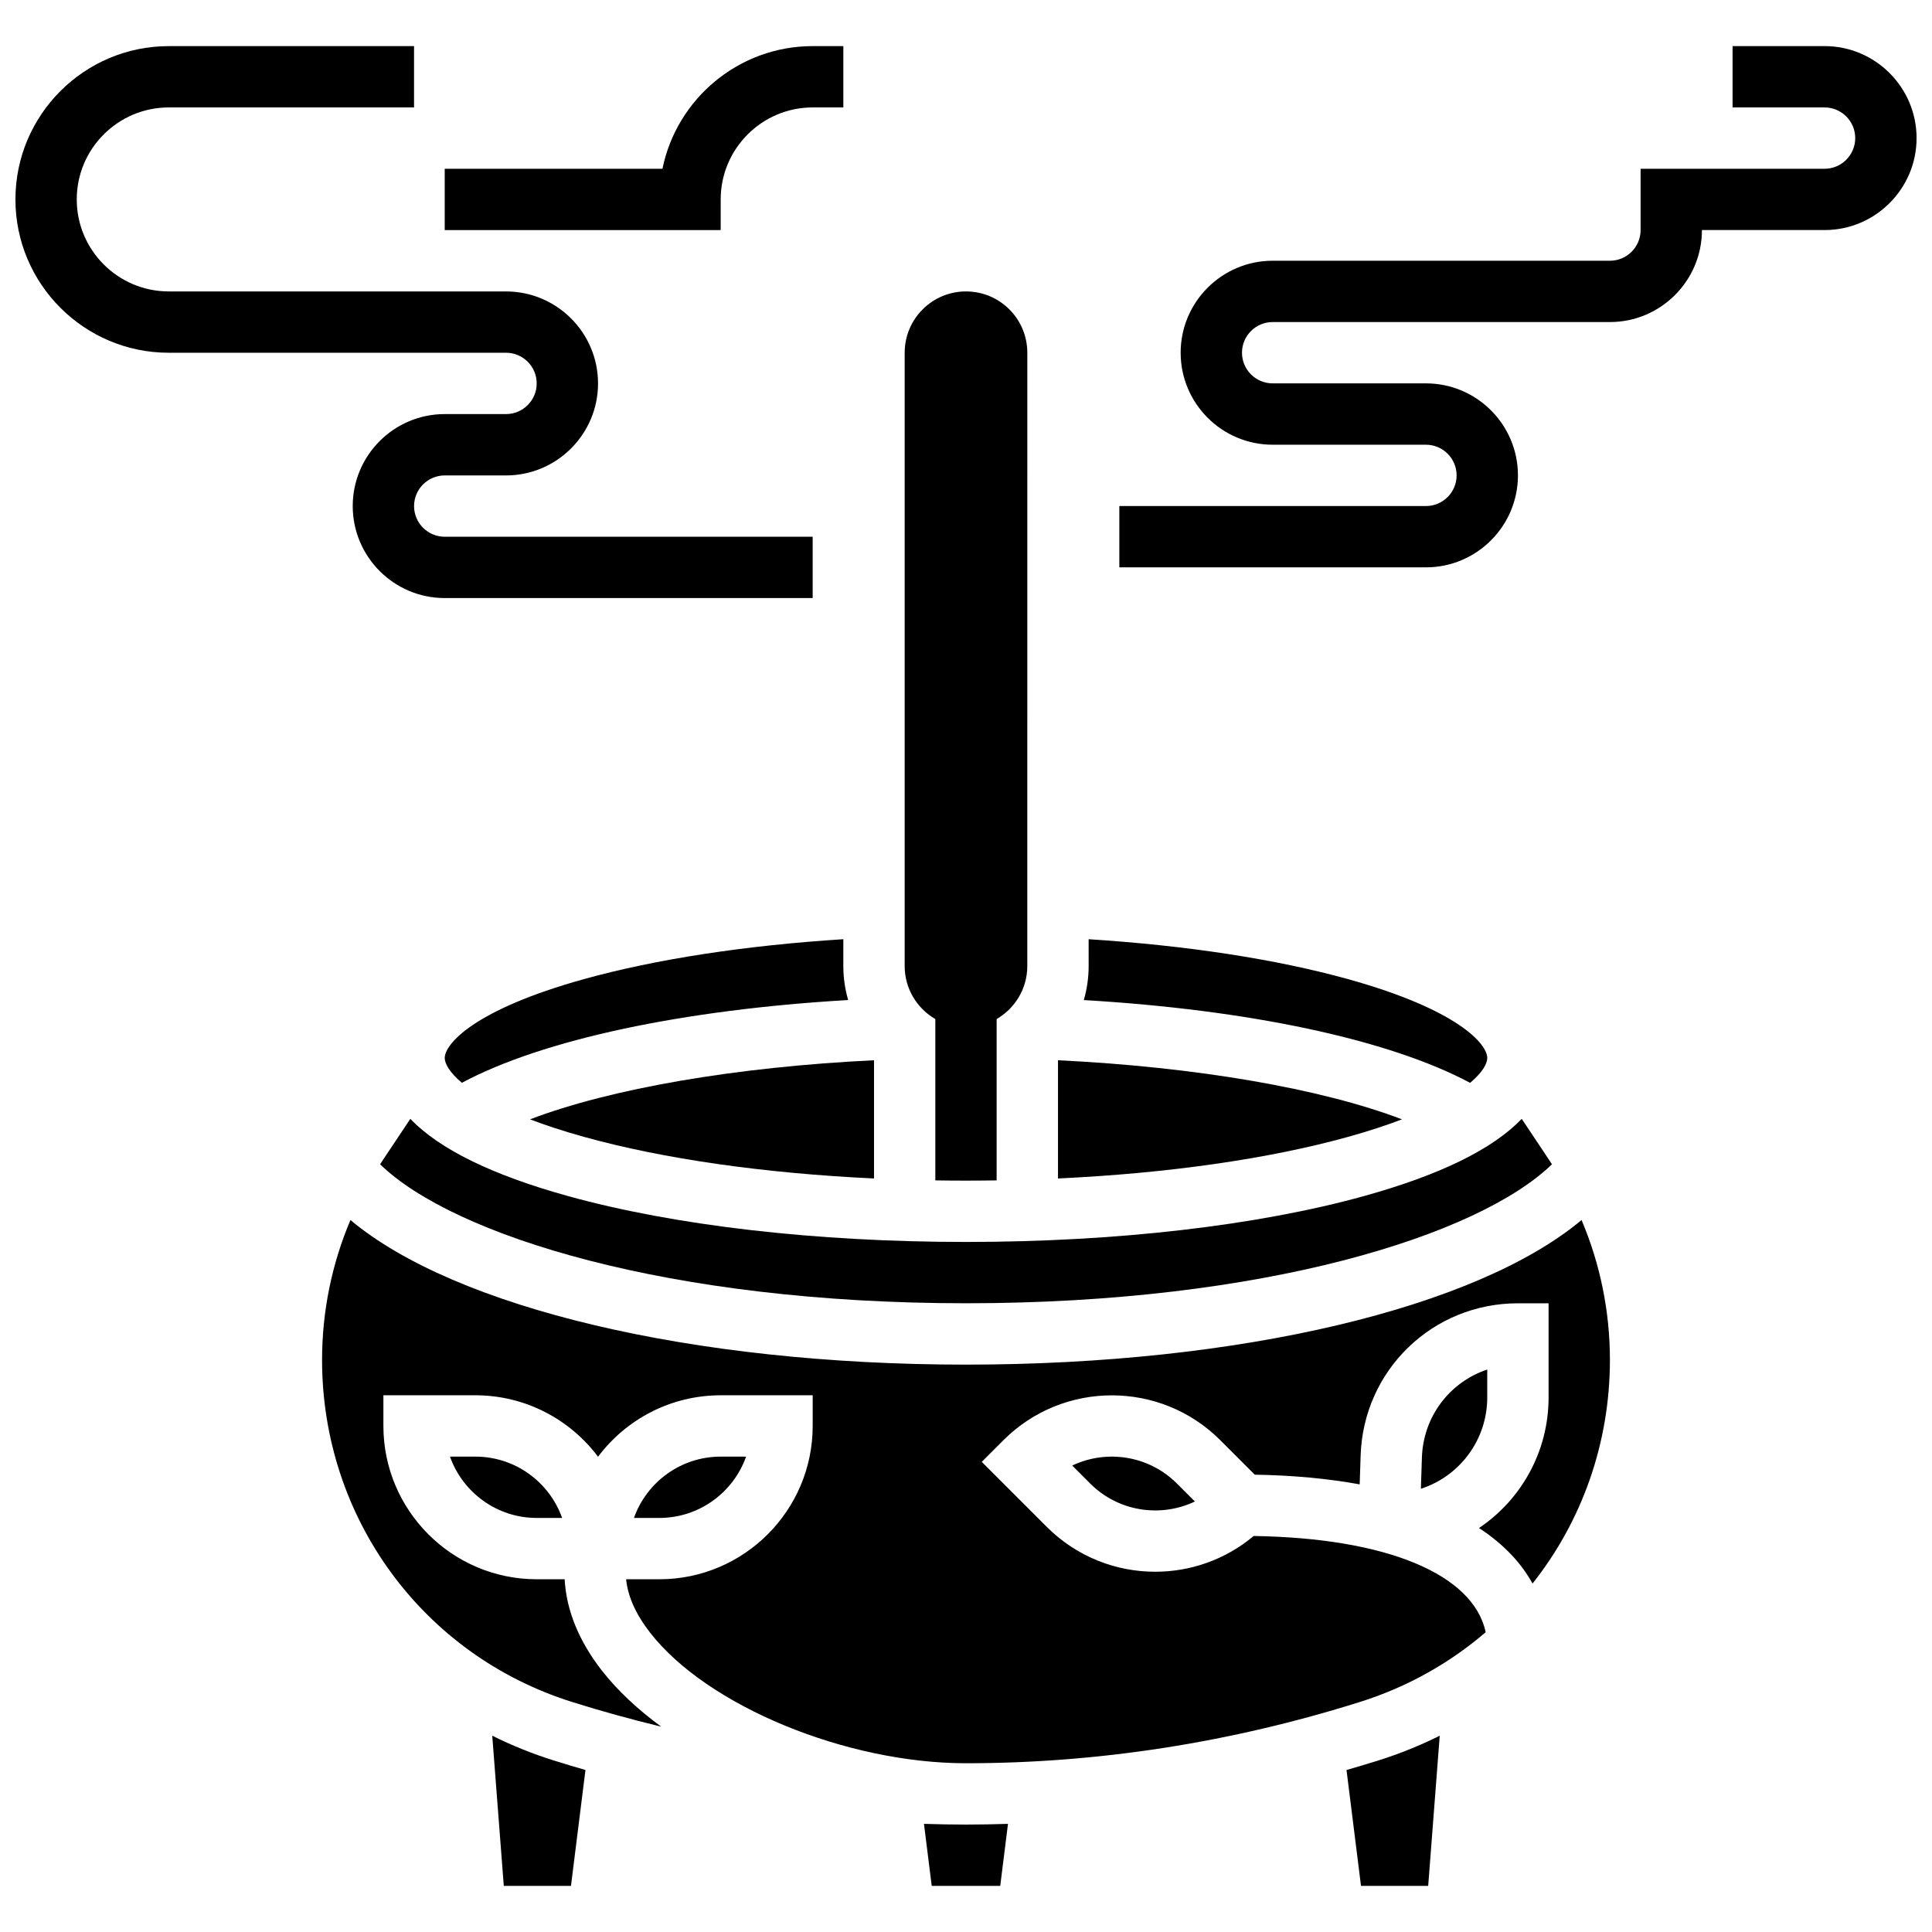
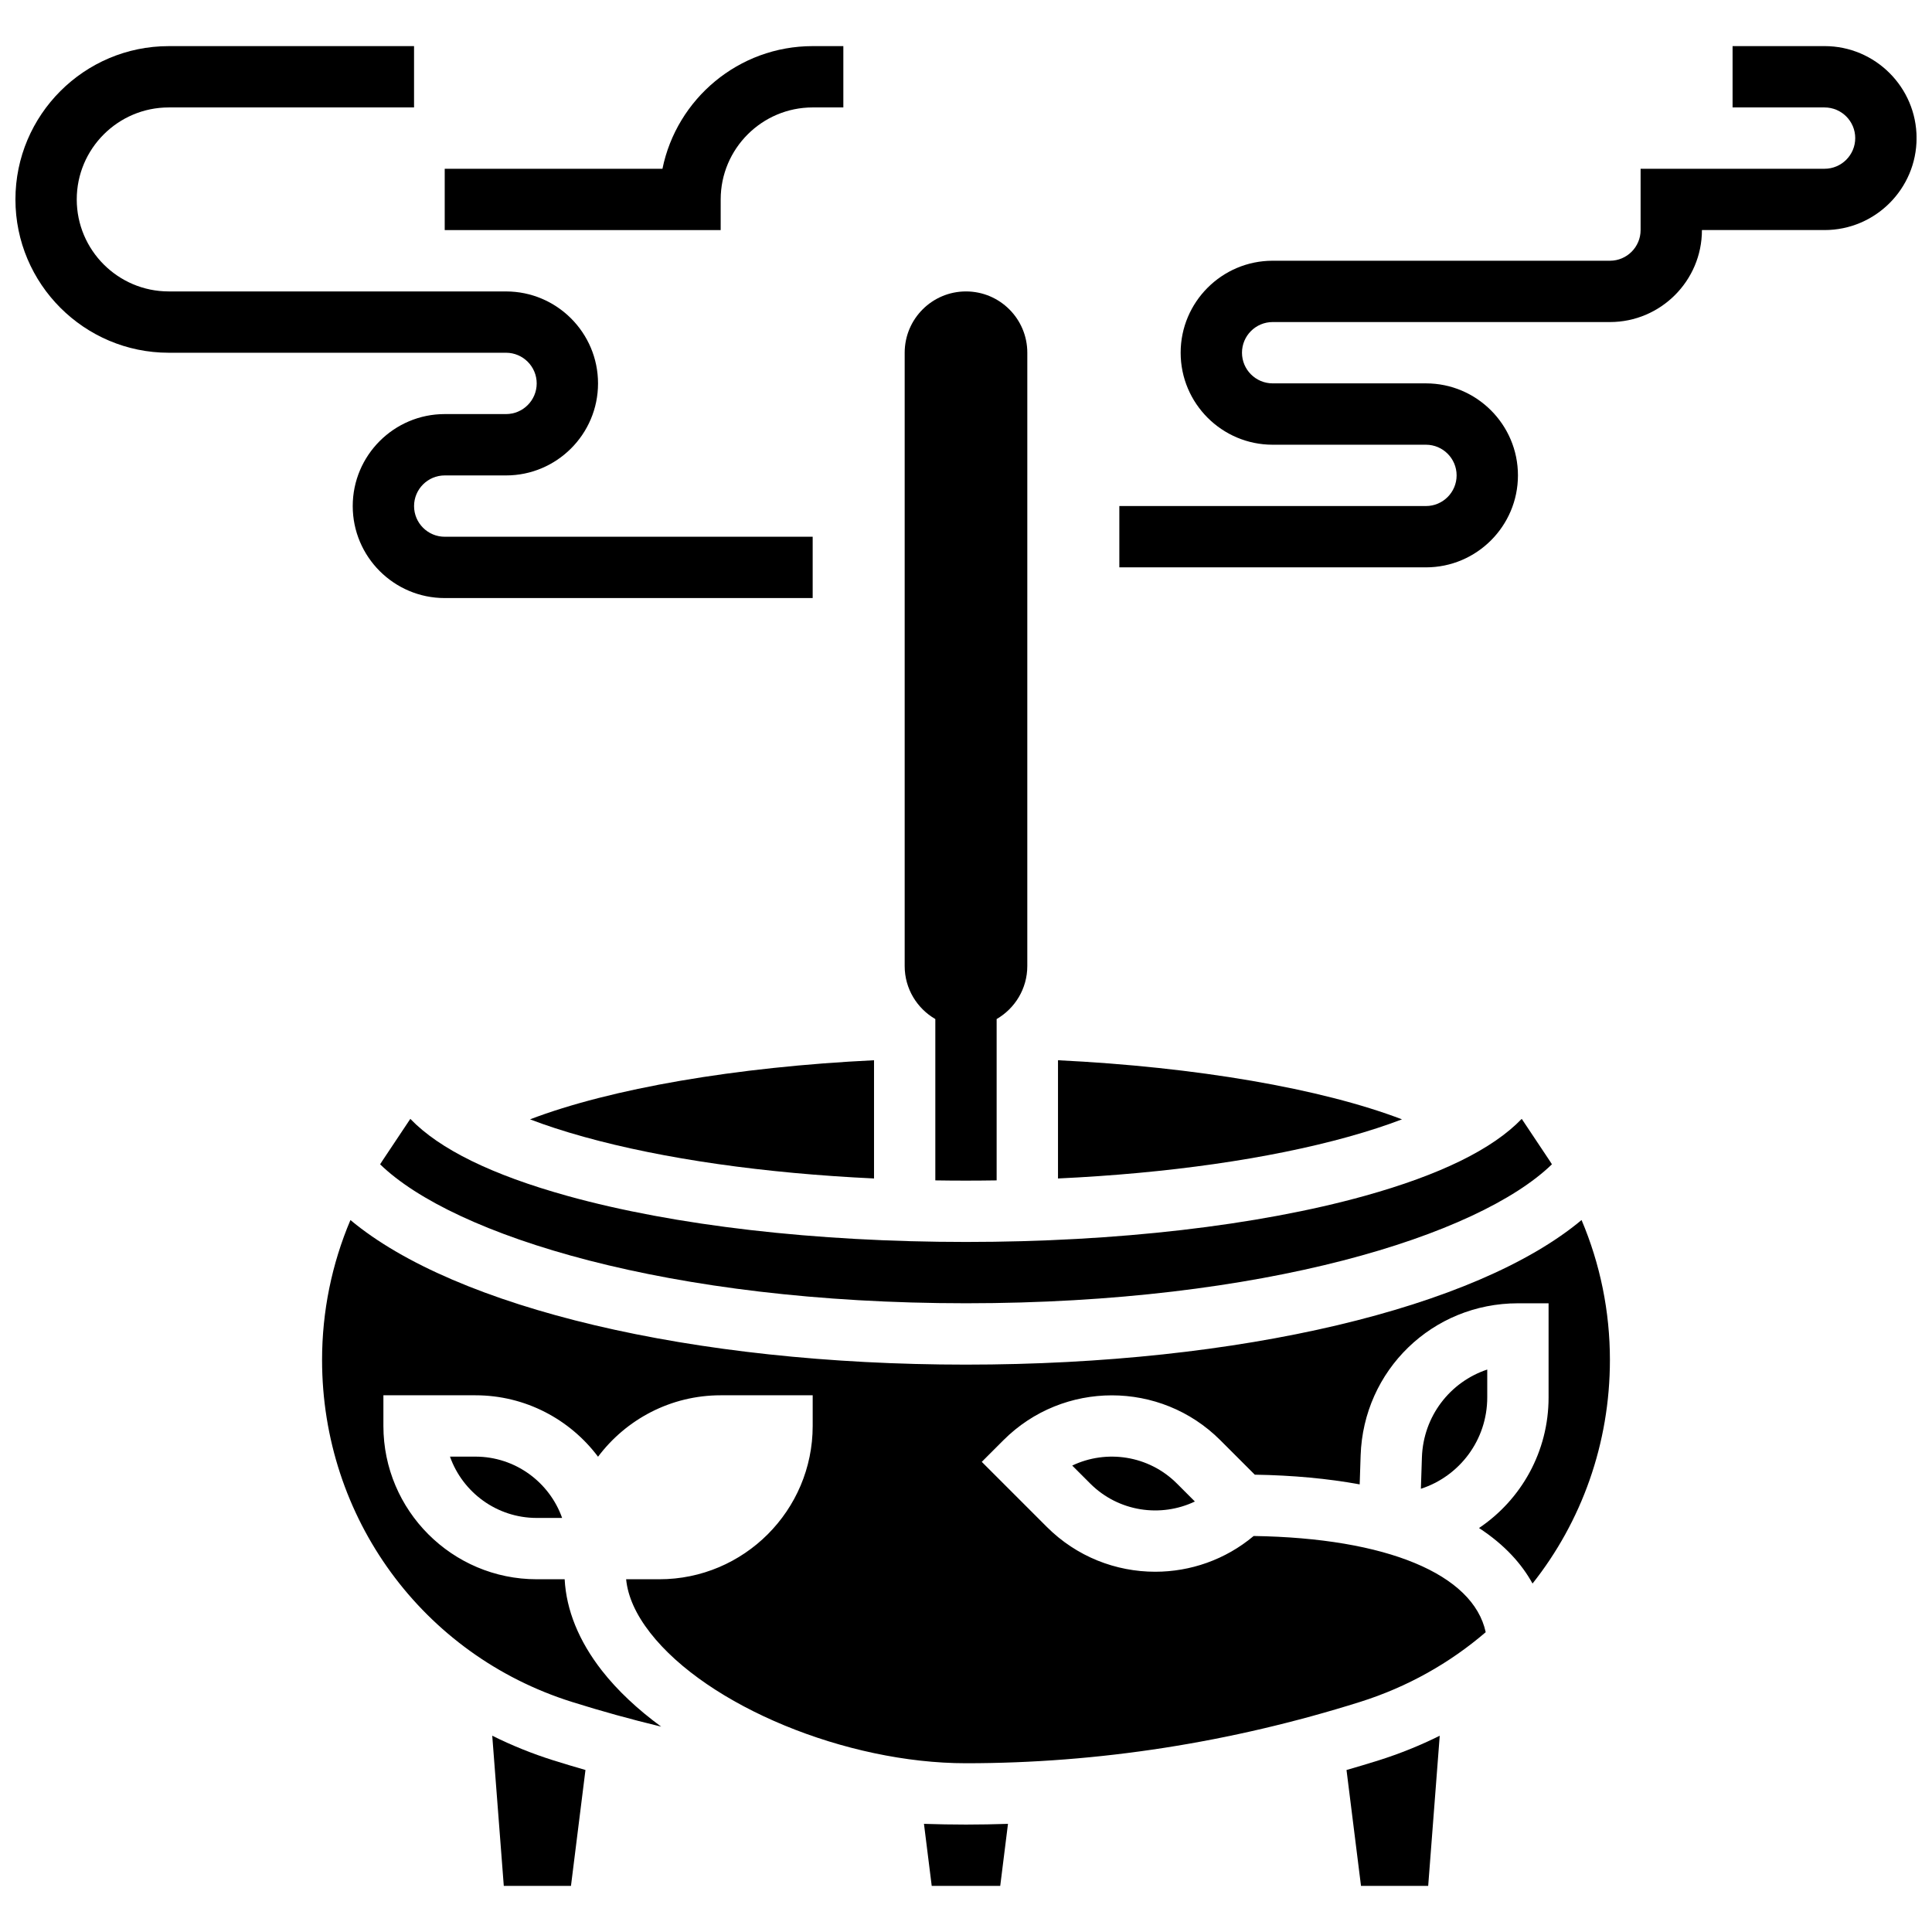
<svg xmlns="http://www.w3.org/2000/svg" width="800px" height="800px" version="1.1" viewBox="144 144 512 512">
  <defs>
    <clipPath id="b">
      <path d="m440 156h211.9v139h-211.9z" />
    </clipPath>
    <clipPath id="a">
      <path d="m148.09 156h211.91v147h-211.91z" />
    </clipPath>
  </defs>
  <path d="m391.87 414.06v42.754c2.695 0.043 5.402 0.066 8.125 0.066s5.43-0.027 8.125-0.066v-42.754c4.852-2.812 8.125-8.047 8.125-14.059l0.004-162.52c0-8.977-7.277-16.25-16.25-16.25-8.977 0-16.25 7.277-16.25 16.25v162.52c-0.004 6.012 3.269 11.246 8.121 14.059z" />
  <g clip-path="url(#b)">
    <path d="m627.53 156.22h-24.379v16.25l24.379 0.004c4.481 0 8.125 3.644 8.125 8.125 0 4.481-3.644 8.125-8.125 8.125h-48.754v16.25c0 4.481-3.644 8.125-8.125 8.125h-89.387c-13.441 0-24.379 10.938-24.379 24.379 0 13.441 10.938 24.379 24.379 24.379h40.629c4.481 0 8.125 3.644 8.125 8.125s-3.644 8.125-8.125 8.125h-81.258v16.25h81.258c13.441 0 24.379-10.938 24.379-24.379 0-13.441-10.938-24.379-24.379-24.379h-40.629c-4.481 0-8.125-3.644-8.125-8.125 0-4.481 3.644-8.125 8.125-8.125h89.387c13.441 0 24.379-10.938 24.379-24.379h32.504c13.441 0 24.379-10.938 24.379-24.379-0.008-13.434-10.945-24.371-24.383-24.371z" />
  </g>
  <g clip-path="url(#a)">
    <path d="m286.23 245.61c0 4.481-3.644 8.125-8.125 8.125h-16.25c-13.441 0-24.379 10.938-24.379 24.379s10.938 24.379 24.379 24.379h97.512v-16.25h-97.512c-4.481 0-8.125-3.644-8.125-8.125s3.644-8.125 8.125-8.125h16.25c13.441 0 24.379-10.938 24.379-24.379s-10.938-24.379-24.379-24.379l-89.387-0.004c-13.441 0-24.379-10.938-24.379-24.379s10.938-24.379 24.379-24.379h65.008v-16.25h-65.008c-22.402 0-40.629 18.227-40.629 40.629s18.227 40.629 40.629 40.629h89.387c4.481 0.004 8.125 3.648 8.125 8.129z" />
  </g>
  <path d="m334.99 196.85c0-13.441 10.938-24.379 24.379-24.379h8.125v-16.25h-8.125c-19.621 0-36.039 13.98-39.812 32.504h-57.703v16.25h73.133z" />
  <path d="m274.45 603.98 3.059 39.797h17.805l3.84-30.711c-2.832-0.82-5.664-1.66-8.484-2.547-5.621-1.77-11.035-3.957-16.219-6.539z" />
  <path d="m263.25 530.02c3.356 9.461 12.391 16.25 22.984 16.25h6.734c-3.356-9.461-12.391-16.25-22.984-16.25z" />
  <path d="m298.75 445.28c21.133 5.871 47.832 9.66 76.875 11.027v-31.332c-36.641 1.785-69.773 7.496-91.16 15.664 4.062 1.555 8.793 3.113 14.285 4.641z" />
  <path d="m515.54 440.64c-21.387-8.168-54.523-13.879-91.16-15.664v31.332c29.043-1.363 55.738-5.156 76.875-11.027 5.488-1.527 10.219-3.086 14.285-4.641z" />
  <path d="m400 473.13c-39.785 0-77.285-4.332-105.6-12.195-20.039-5.566-33.957-12.402-41.66-20.422l-7.41 11.113c-0.203 0.309-0.395 0.621-0.594 0.93 19.461 18.895 76.484 36.824 155.27 36.824 78.777 0 135.8-17.93 155.27-36.828-0.199-0.309-0.391-0.621-0.594-0.93l-7.41-11.113c-7.703 8.02-21.617 14.855-41.66 20.422-28.316 7.867-65.82 12.199-105.6 12.199z" />
-   <path d="m367.5 392.9c-25.883 1.648-49.602 5.258-68.75 10.578-29.18 8.105-36.891 17.215-36.891 20.898 0 1.469 1.23 3.797 4.543 6.578 21.535-11.5 58.719-19.379 102.37-21.934-0.832-2.867-1.281-5.891-1.281-9.023l0.004-7.098z" />
-   <path d="m538.14 424.38c0-3.684-7.711-12.793-36.891-20.898-19.148-5.32-42.863-8.93-68.75-10.578l0.004 7.102c0 3.129-0.449 6.156-1.281 9.023 43.652 2.555 80.84 10.434 102.37 21.934 3.316-2.785 4.547-5.113 4.547-6.582z" />
+   <path d="m367.5 392.9l0.004-7.098z" />
  <path d="m520.82 530.26-0.27 8.281c10.258-3.324 17.586-12.938 17.586-24.215v-7.383c-9.836 3.269-16.957 12.352-17.316 23.316z" />
  <path d="m388.86 627.34 2.055 16.441h18.156l2.055-16.441c-3.707 0.117-7.418 0.191-11.129 0.191s-7.422-0.074-11.137-0.191z" />
-   <path d="m341.72 530.02h-6.731c-10.594 0-19.633 6.793-22.984 16.25h6.731c10.594 0 19.633-6.793 22.984-16.25z" />
  <path d="m428.15 532.39 4.762 4.762c7.492 7.492 18.688 9.078 27.742 4.762l-4.762-4.762c-7.488-7.492-18.684-9.082-27.742-4.762z" />
  <path d="m500.84 613.07 3.84 30.711h17.805l3.059-39.797c-5.184 2.582-10.602 4.769-16.219 6.539-2.82 0.887-5.648 1.727-8.484 2.547z" />
  <path d="m400 505.64c-72.656 0-135.32-15.059-163.13-38.316-4.945 11.664-7.519 24.23-7.519 37.074 0 41.742 26.602 78.16 66.191 90.621 7.852 2.469 15.746 4.648 23.676 6.559-6.223-4.566-11.578-9.559-15.715-14.859-6.117-7.832-9.434-16.051-9.863-24.199h-7.406c-22.402 0-40.629-18.227-40.629-40.629v-8.125h24.379c13.277 0 25.086 6.402 32.504 16.281 7.418-9.879 19.227-16.281 32.504-16.281h24.379v8.125c0 22.402-18.227 40.629-40.629 40.629h-8.812c0.449 4.57 2.586 9.324 6.387 14.199 15.129 19.379 51.887 34.559 83.684 34.559 35.035 0 70.18-5.469 104.45-16.258 12.543-3.949 23.777-10.309 33.277-18.473-3.312-15.387-26.242-24.961-61.496-25.492-7.519 6.309-16.801 9.473-26.086 9.473-10.402 0-20.809-3.961-28.73-11.883l-17.238-17.238 5.746-5.746c15.844-15.84 41.617-15.84 57.461 0l9.145 9.145c10.039 0.16 19.367 1.027 27.801 2.57l0.25-7.644c0.734-22.621 19.047-40.344 41.684-40.344h8.125v24.945c0 14.387-7.281 27.109-18.434 34.613 6.941 4.535 11.395 9.641 14.18 14.711 12.988-16.383 20.508-37.066 20.508-59.258 0-12.844-2.57-25.41-7.516-37.078-27.812 23.262-90.477 38.32-163.13 38.32z" />
</svg>